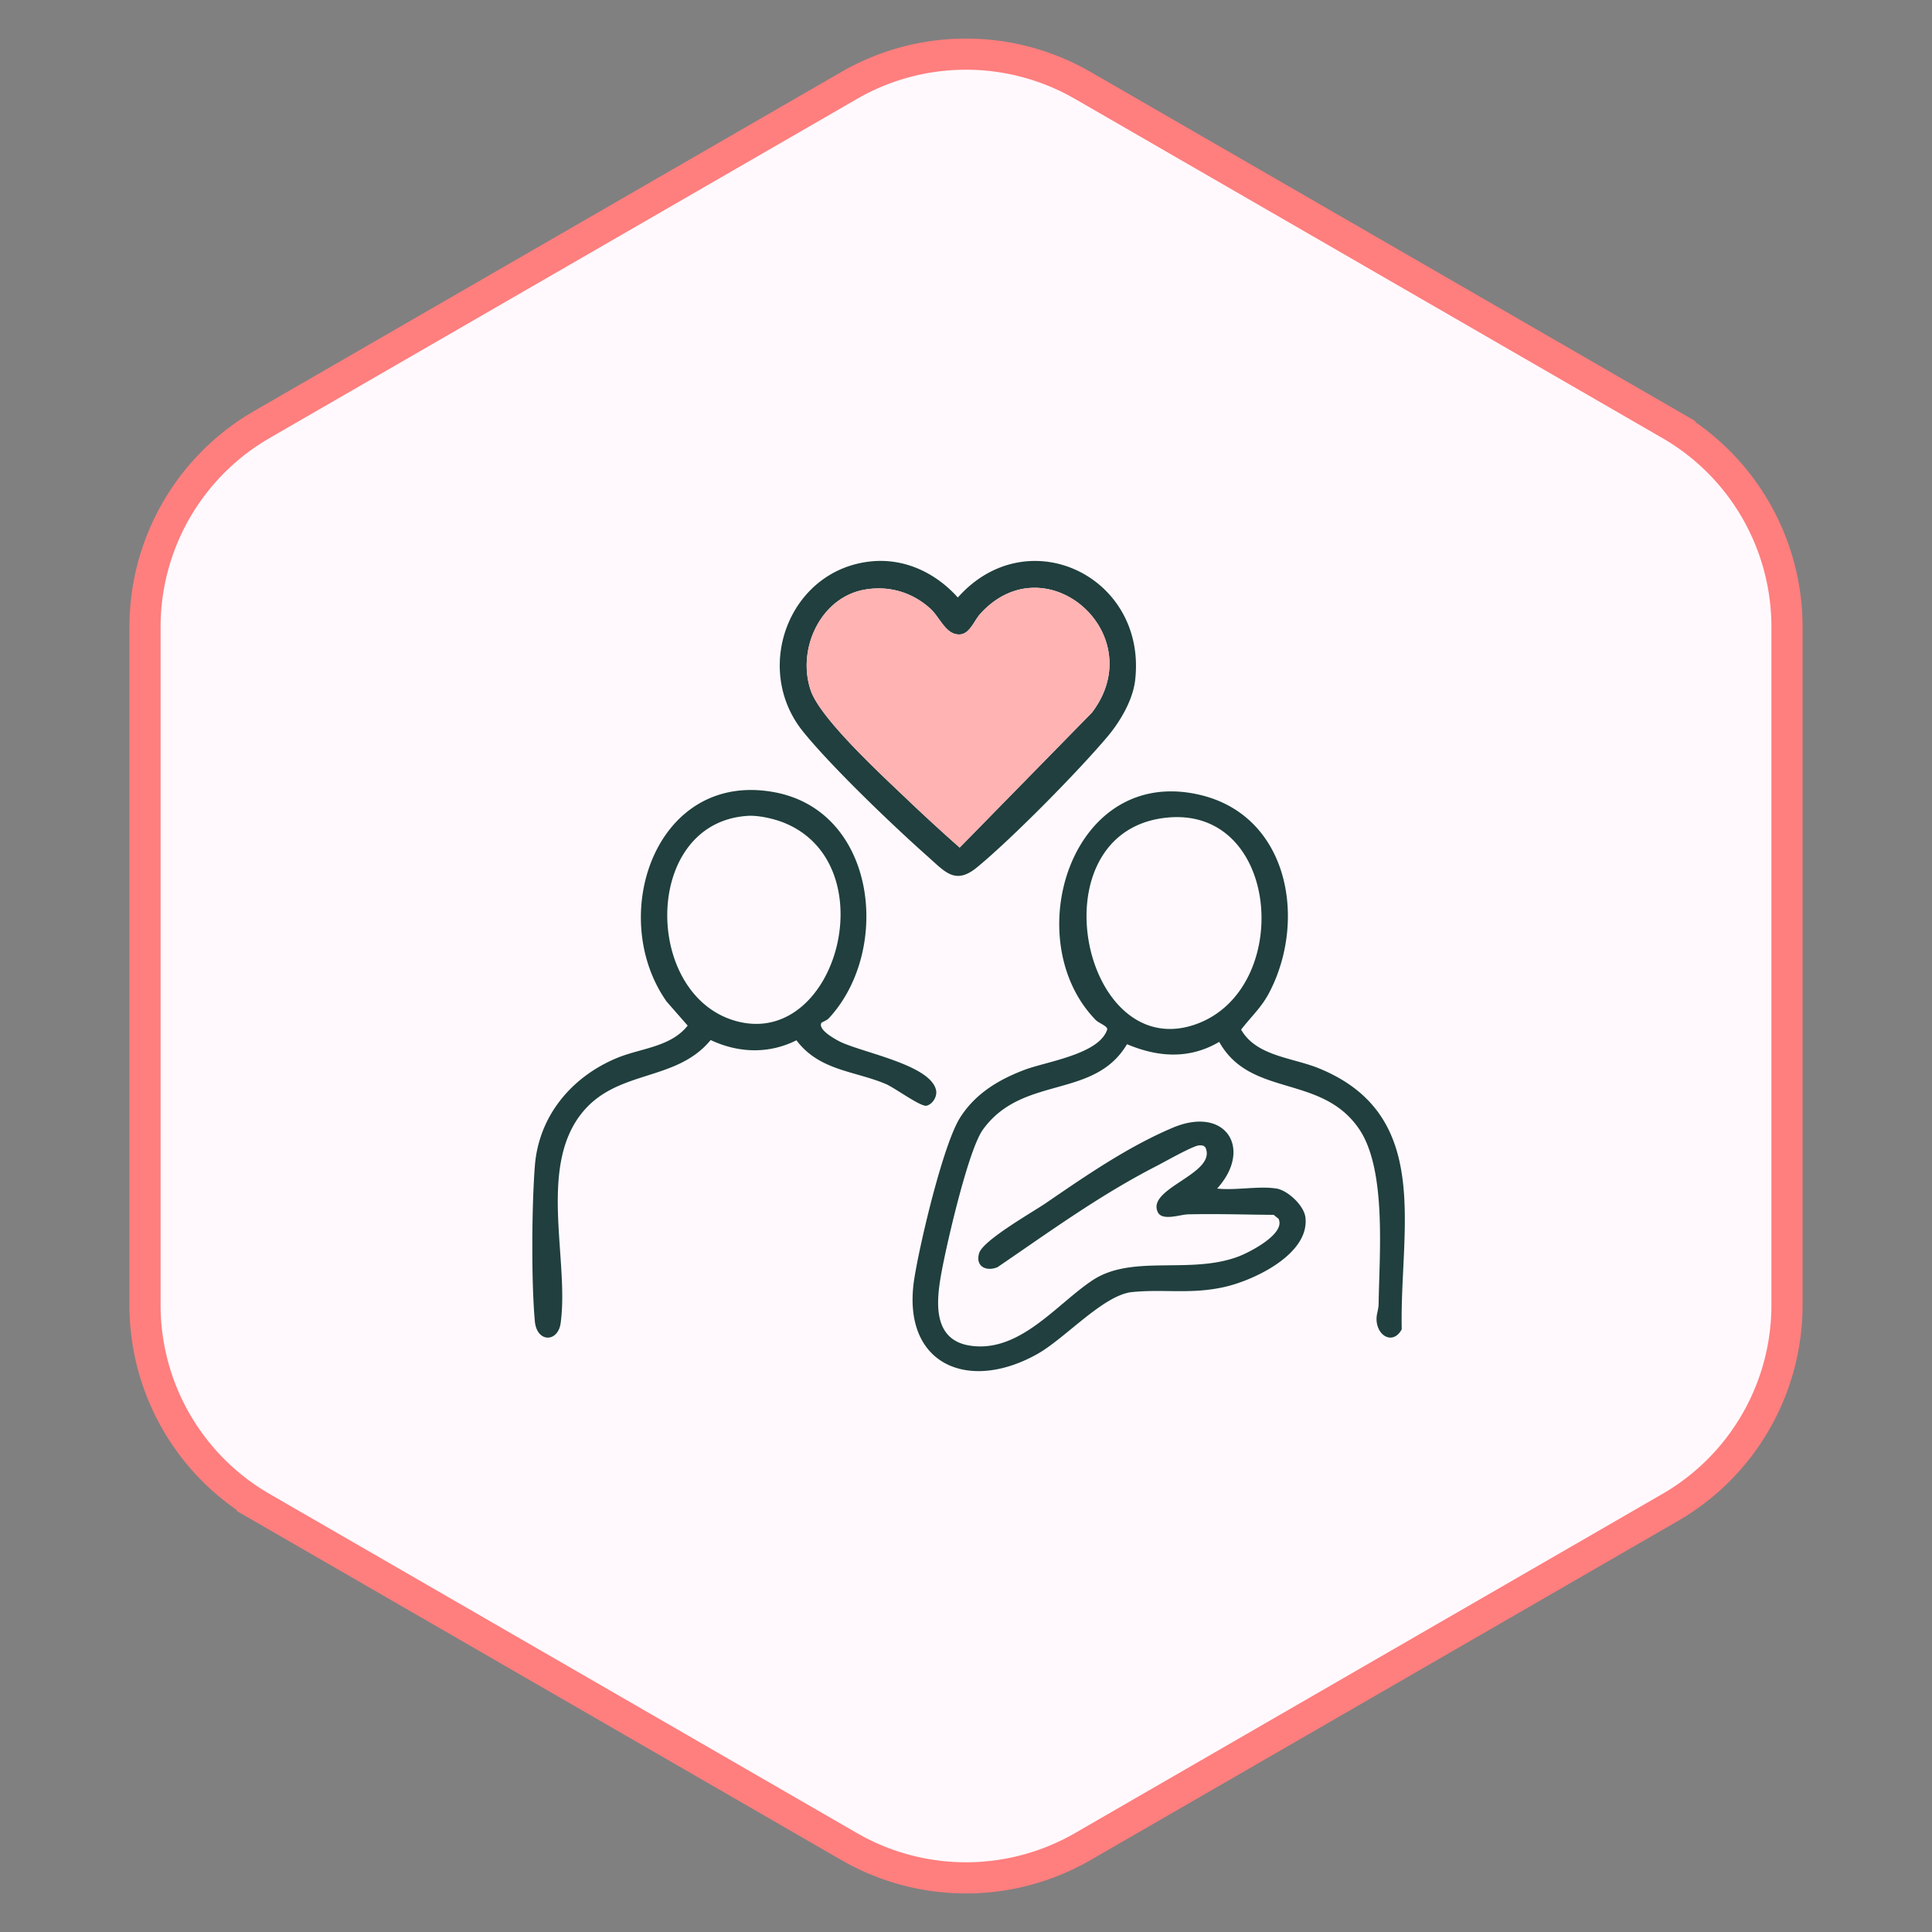
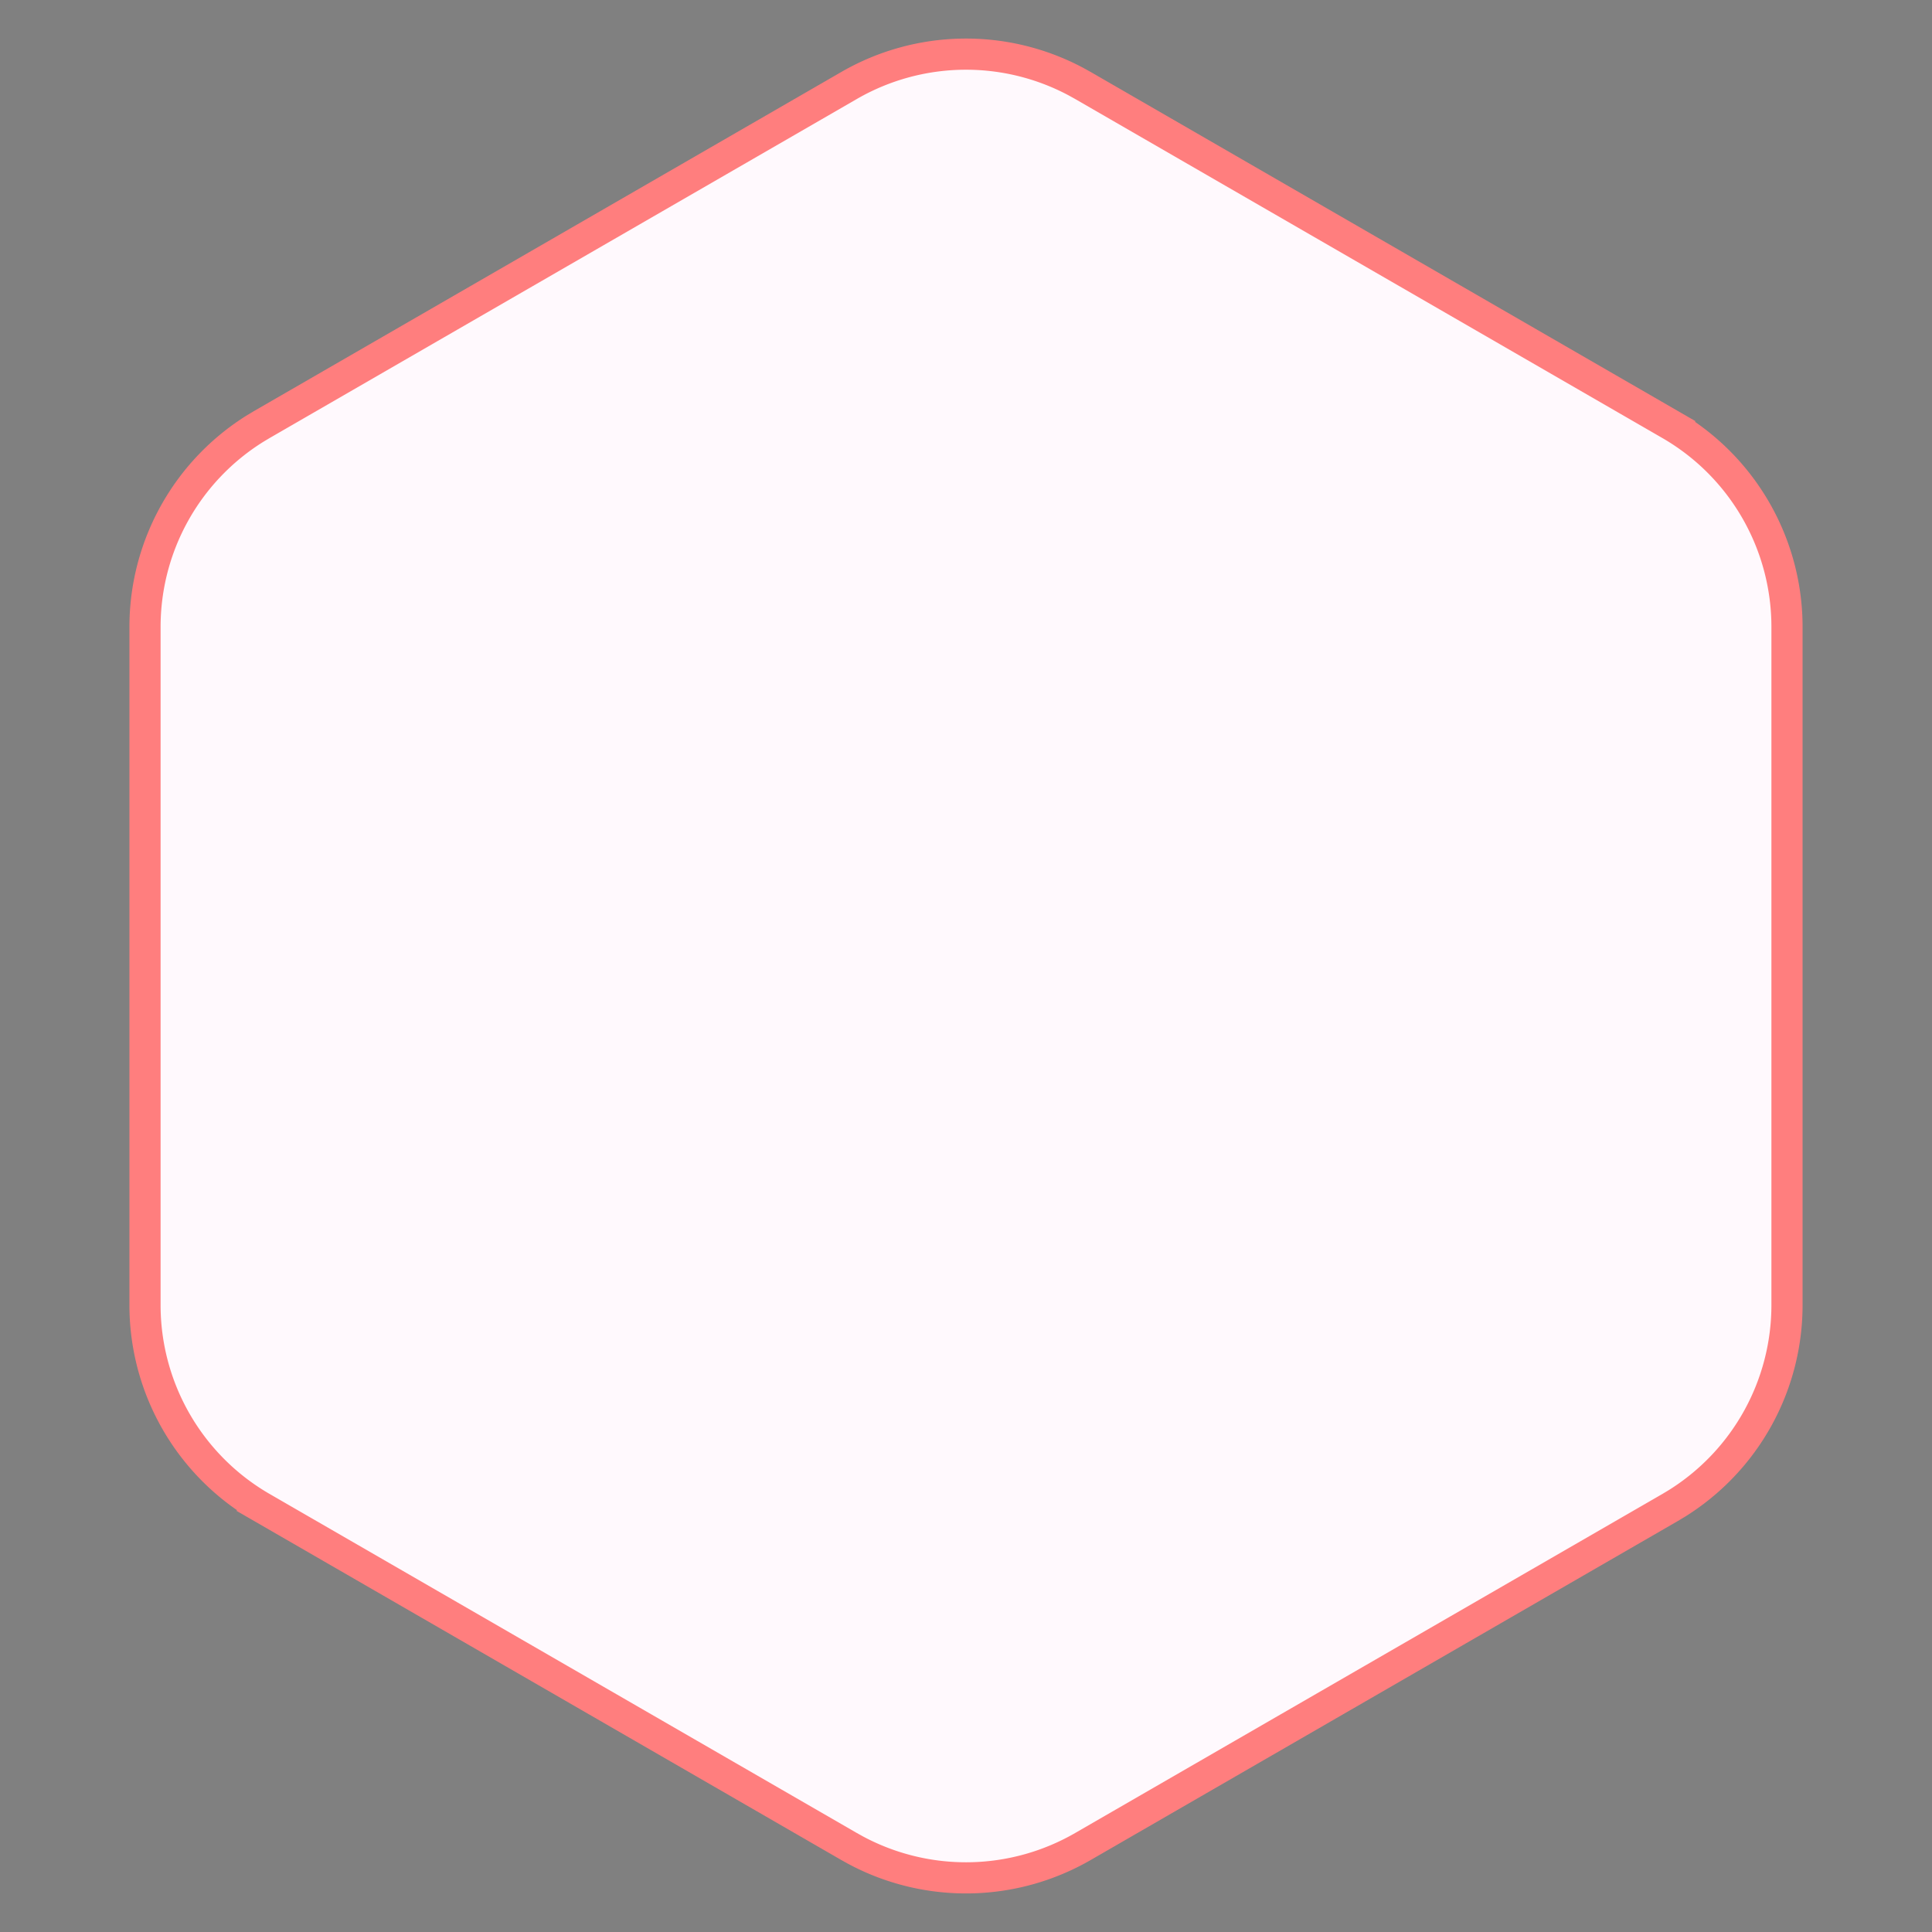
<svg xmlns="http://www.w3.org/2000/svg" width="124" height="124" viewBox="0 0 124 124" fill="none">
  <rect x="0" y="0" width="124" height="124" fill="#808080" stroke="none" />
  <path d="M54.5 5.484a15 15 0 0114.561-.243l.439.243 37.693 21.763a15 15 0 017.5 12.99v43.526a15 15 0 01-7.07 12.732l-.43.258L69.5 118.516a15.003 15.003 0 01-14.562.243l-.438-.243-37.693-21.763a15 15 0 01-7.5-12.99V40.237a15 15 0 017.07-12.732l.43-.258L54.5 5.484z" fill="#FFF9FD" stroke="#FF7E7E" stroke-width="2" />
  <g clip-path="url(#clip0_543_4797)">
    <path d="M81.918 76.281c.741.123 1.783 1.095 1.869 1.866.26 2.329-3.24 3.991-5.114 4.434-2.18.515-3.933.14-6.008.346-1.846.184-4.283 2.968-6.105 3.987-4.465 2.493-8.737.626-7.878-4.85.348-2.215 1.846-8.612 2.944-10.34.976-1.535 2.472-2.433 4.13-3.059 1.426-.539 4.775-.995 5.303-2.578.072-.214-.53-.416-.73-.618-5.025-5.148-1.596-16.4 6.686-14.452 5.674 1.334 6.882 7.98 4.47 12.65-.513.995-1.165 1.558-1.827 2.416.973 1.71 3.286 1.789 4.986 2.482 7.381 3.008 5.176 10.352 5.323 16.755-.51.94-1.45.522-1.599-.422-.077-.49.11-.776.115-1.204.044-3.173.523-8.61-1.246-11.222-2.412-3.56-6.974-1.996-8.985-5.602-1.921 1.13-3.924.99-5.918.15-2.116 3.566-6.699 1.952-9.247 5.48-.924 1.278-2.254 7.06-2.605 8.878-.35 1.818-.812 4.63 1.833 4.997 3.156.436 5.489-2.664 7.8-4.2 2.557-1.697 6.263-.351 9.382-1.533.689-.262 3.044-1.455 2.56-2.42l-.309-.25c-1.83-.013-3.673-.077-5.503-.032-.498.012-1.646.44-1.93-.133-.753-1.522 3.644-2.43 3.092-4.063-.077-.228-.247-.245-.453-.23-.4.03-2.198 1.052-2.707 1.314-3.665 1.878-6.834 4.193-10.224 6.502-.739.306-1.435-.065-1.18-.899.253-.833 3.43-2.631 4.269-3.204 2.556-1.749 5.265-3.622 8.15-4.844 3.407-1.445 5.168 1.348 2.856 3.901 1.152.136 2.7-.183 3.799 0v-.003zm-7.286-23.773c-8.174 1.128-5.157 15.7 2.041 13.258 6.437-2.183 5.54-14.305-2.04-13.258zM52.724 65.64c-.247.427.79 1.004 1.083 1.162 1.352.73 5.854 1.49 6.265 3.138.103.419-.198.92-.597 1.026-.369.097-2.037-1.145-2.63-1.395-2-.846-4.257-.845-5.727-2.802-1.784.89-3.72.822-5.507-.017-2.17 2.643-5.818 1.897-8.095 4.483-3.073 3.487-.964 9.58-1.533 13.69-.173 1.245-1.528 1.265-1.655-.123-.234-2.558-.2-7.395.001-9.978.252-3.207 2.358-5.707 5.256-6.914 1.547-.644 3.453-.697 4.552-2.084l-1.352-1.544c-3.865-5.485-.7-14.845 6.914-13.436 6.57 1.217 7.545 10.148 3.496 14.51-.136.145-.457.26-.471.285zm-4.74-13.276c-6.834.436-6.732 11.747-.556 13.217 6.35 1.512 9.445-10.216 2.828-12.8-.633-.246-1.593-.46-2.272-.418v.001zm7.866-16.327c2.179-.241 4.195.717 5.625 2.312 4.487-5.046 12.16-1.343 11.38 5.317-.15 1.277-.963 2.652-1.778 3.617-1.902 2.255-6.102 6.514-8.356 8.374-1.403 1.16-2.055.31-3.184-.692-2.21-1.958-6.214-5.794-8.01-8.03-3.238-4.04-.882-10.324 4.324-10.898zm-.28 1.794c-2.897.457-4.458 3.841-3.524 6.511.653 1.865 4.788 5.63 6.388 7.164a118.48 118.48 0 003.161 2.893l8.49-8.665c3.822-5.032-2.962-10.96-7.161-6.347-.4.44-.677 1.291-1.308 1.33-.913.058-1.264-1.082-1.931-1.678-1.146-1.023-2.582-1.45-4.113-1.21l-.002.002z" fill="#203F3E" />
    <path d="M55.57 37.831c1.532-.24 2.967.187 4.114 1.21.667.595 1.018 1.735 1.93 1.678.632-.04.908-.89 1.309-1.33 4.198-4.613 10.983 1.315 7.16 6.346l-8.49 8.666a125.416 125.416 0 01-3.16-2.893c-1.6-1.534-5.735-5.3-6.389-7.164-.935-2.669.626-6.055 3.525-6.511l.001-.002z" fill="#FFB3B3" />
  </g>
  <defs>
    <clipPath id="clip0_543_4797">
-       <path fill="#fff" transform="translate(34.166 36)" d="M0 0h56v52H0z" />
-     </clipPath>
+       </clipPath>
  </defs>
</svg>